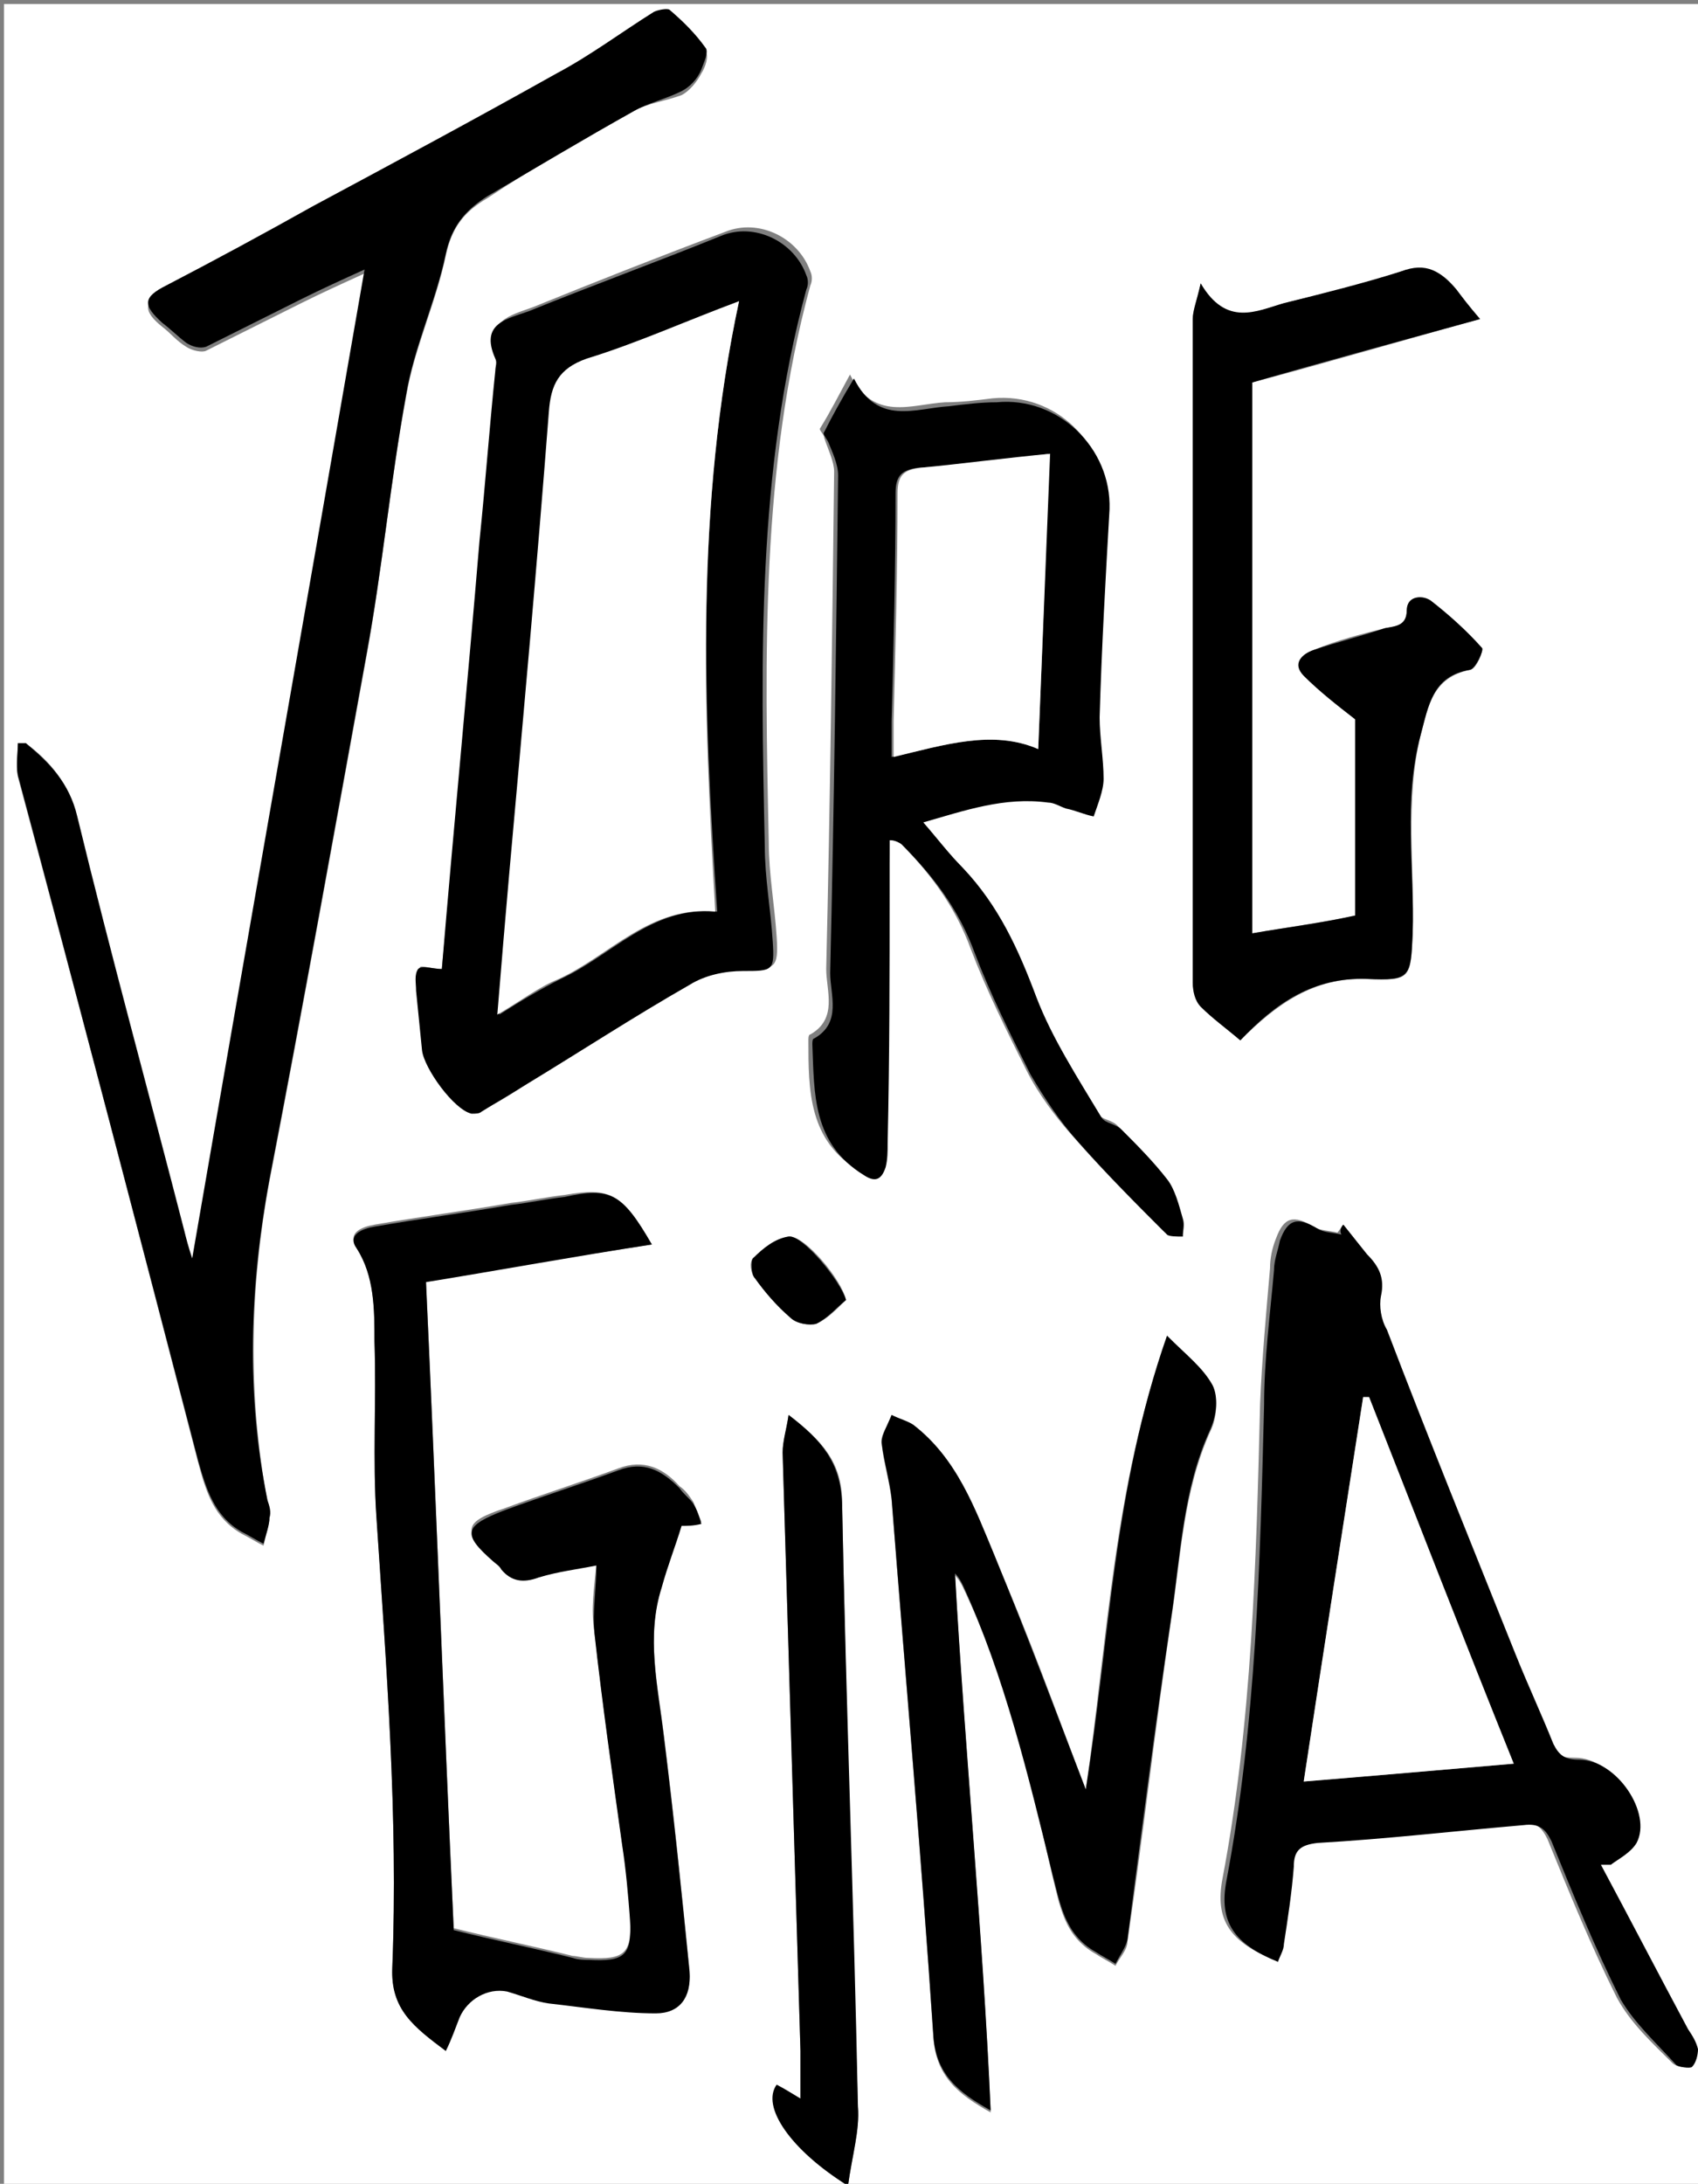
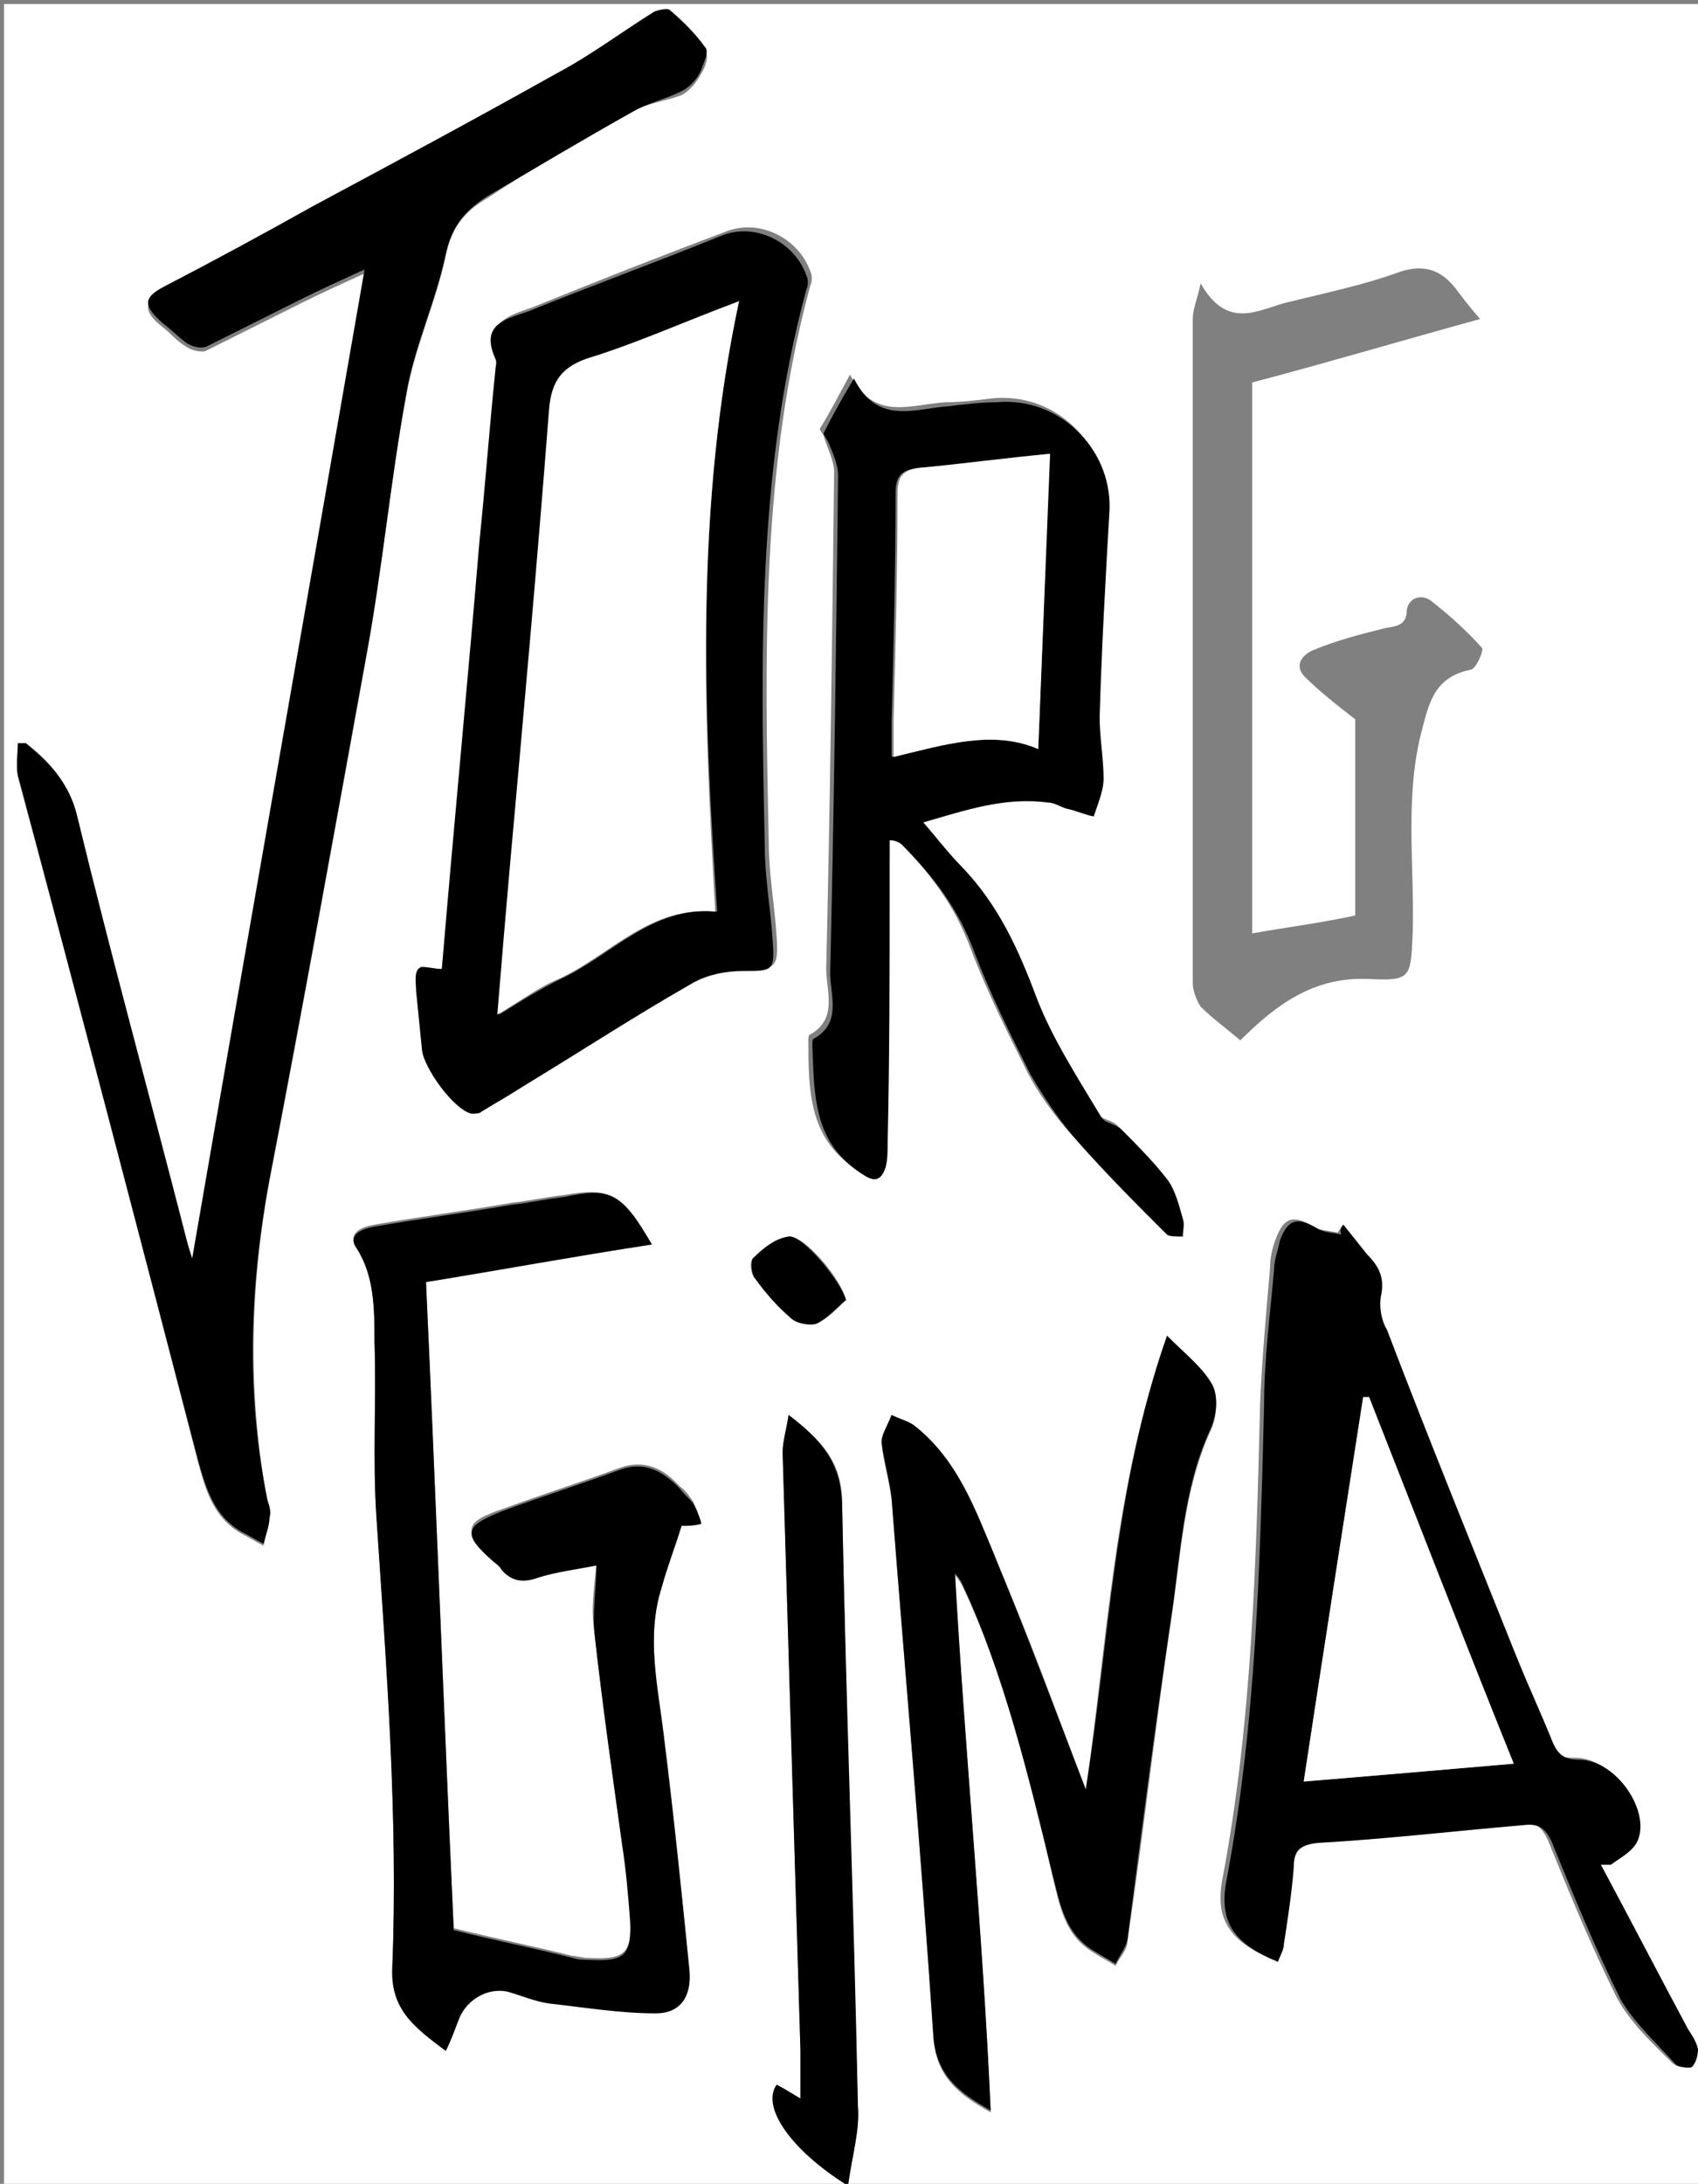
<svg xmlns="http://www.w3.org/2000/svg" version="1.1" id="Capa_1_xA0_Imagen_1_" x="0px" y="0px" viewBox="0 0 85.7 110.2" style="enable-background:new 0 0 85.7 110.2;" xml:space="preserve">
  <rect x="0" y="0" width="85.7" height="110.2" fill="#808080" stroke="none" />
  <style type="text/css">
	.st0{fill:#FFFFFF;}
</style>
  <g>
    <path class="st0" d="M0.2,0.2c28.6,0,57.3,0,85.9,0c0,36.7,0,73.4,0,110.1c-28.6,0-57.3,0-85.9,0C0.2,73.7,0.2,37,0.2,0.2z    M1.3,37.5c-0.1,0-0.3,0-0.4,0.1c0,0.5-0.1,1.1,0,1.6C4,50.7,7,62.2,10,73.8c0.4,1.5,0.8,2.8,2.2,3.6c0.4,0.2,0.7,0.4,1.1,0.6   c0.1-0.4,0.2-0.9,0.3-1.3c0-0.3-0.1-0.6-0.1-0.9c-1-5.4-0.9-10.8,0.1-16.2c1.7-8.8,3.3-17.7,4.9-26.5c0.8-4.4,1.2-8.8,2-13.1   c0.4-2.4,1.5-4.7,2-7.1c0.3-1.4,0.9-2.2,2.1-2.9C27,8.4,29.5,7,32,5.6c0.7-0.4,1.6-0.5,2.4-0.8c0.4-0.2,0.8-0.7,1-1.1   c0.2-0.3,0.4-0.9,0.2-1.1c-0.5-0.7-1.2-1.3-1.8-1.9c-0.1-0.1-0.6-0.1-0.8,0.1c-1.7,1-3.2,2.2-4.9,3.1c-4.1,2.3-8.2,4.4-12.3,6.7   c-2.5,1.3-4.9,2.6-7.4,4c-1.2,0.6-1.2,1.1-0.2,1.9c0.4,0.3,0.7,0.7,1.2,1c0.3,0.2,0.8,0.3,1,0.2c1.6-0.8,3.2-1.6,4.8-2.4   c1-0.5,2.1-1,3.2-1.5c-2.9,16.7-5.8,33.1-8.7,49.9c-0.2-0.7-0.3-1.1-0.4-1.4c-1.8-7-3.7-13.9-5.4-20.9C3.5,39.5,2.5,38.4,1.3,37.5z    M22.3,48.9c-0.5,0-1-0.2-1.1-0.1c-0.2,0.3-0.2,0.7-0.1,1.1c0.1,1,0.2,2,0.3,3c0.1,0.9,1.7,3,2.5,3.2c0.1,0,0.3,0,0.5-0.1   c0.8-0.4,1.6-0.9,2.3-1.4c2.7-1.7,5.4-3.4,8.2-5c0.8-0.5,1.8-0.7,2.7-0.7c1.5,0,1.7,0,1.6-1.6c-0.1-1.6-0.4-3.2-0.4-4.8   c-0.2-9.4-0.4-18.9,2.1-28.1c0.1-0.2,0.1-0.5,0-0.7c-0.6-1.7-2.6-2.7-4.3-2c-3.2,1.2-6.5,2.5-9.7,3.8c-1.1,0.4-2.5,0.7-1.7,2.4   c0.1,0.2,0,0.4,0,0.6c-0.2,2.9-0.5,5.7-0.8,8.6C23.6,34.5,23,41.7,22.3,48.9z M32.9,62.8c-1.5-2.6-2.1-2.9-4.4-2.5   c-0.9,0.1-1.8,0.3-2.7,0.4c-2.3,0.4-4.6,0.7-6.9,1.1c-0.6,0.1-1.4,0.4-0.9,1.1c0.9,1.5,0.9,3.1,0.9,4.7c0.1,3-0.1,5.9,0.1,8.9   c0.5,7.6,1.1,15.2,0.8,22.7c-0.1,2.2,1.1,3.1,2.7,4.2c0.3-0.6,0.5-1.2,0.7-1.7c0.4-1,1.3-1.6,2.4-1.3c0.7,0.2,1.4,0.5,2.1,0.6   c1.8,0.2,3.6,0.5,5.4,0.5c1.2,0,1.8-0.8,1.7-2.1c-0.4-4-0.8-7.9-1.3-11.9c-0.3-2.5-0.9-5-0.1-7.5c0.3-1,0.7-2.1,1-3.1   c0.3,0,0.6-0.1,1-0.1c-0.1-0.3-0.3-0.7-0.4-1c-0.2-0.3-0.4-0.6-0.7-0.8c-0.8-0.9-1.8-1.4-3.1-0.9c-1.9,0.7-3.8,1.3-5.7,2   c-2.1,0.7-2.2,1.1-0.6,2.6c0.2,0.1,0.3,0.3,0.4,0.4c0.5,0.7,1.1,0.7,1.9,0.4c0.9-0.3,1.9-0.4,2.9-0.6c-0.1,1.2-0.3,2.3-0.1,3.4   c0.4,3.6,0.9,7.1,1.4,10.7c0.2,1.3,0.4,2.5,0.4,3.8c0.1,1.8-0.3,2.1-2.1,2c-0.3,0-0.6-0.1-0.8-0.1c-2-0.5-4-0.9-6-1.4   c-0.5-10.9-0.9-21.8-1.4-32.7C25.2,64,29,63.4,32.9,62.8z M67.8,61.8c-0.1,0.1-0.2,0.3-0.3,0.4c-0.4-0.1-0.9-0.1-1.2-0.3   c-1-0.6-1.5-0.5-1.9,0.6c-0.2,0.5-0.3,1-0.3,1.5c-0.2,2.3-0.4,4.5-0.5,6.8c-0.2,8-0.4,16.1-1.9,24c-0.4,2.1,0.4,3.2,2.6,4.1   c0.1-0.3,0.2-0.6,0.3-0.9c0.2-1.3,0.4-2.6,0.5-3.9c0.1-0.8,0.4-1.2,1.2-1.2c3.5-0.2,6.9-0.6,10.4-0.9c0.8-0.1,1.1,0.2,1.4,0.8   c1.1,2.7,2.2,5.4,3.5,8c0.7,1.3,1.8,2.3,2.8,3.3c0.2,0.2,0.7,0.3,0.8,0.1c0.2-0.2,0.4-0.6,0.3-0.9c0-0.3-0.3-0.6-0.5-1   c-1.5-2.8-2.9-5.5-4.4-8.3c0.2,0,0.3,0,0.5,0c0.4-0.4,1-0.7,1.3-1.1c0.8-1.6-1-4.2-2.9-4.2c-0.7,0-1-0.1-1.3-0.8   c-0.6-1.5-1.3-3-1.9-4.5c-2.2-5.5-4.3-10.9-6.5-16.4c-0.2-0.5-0.4-1.2-0.3-1.7c0.2-0.9-0.1-1.5-0.7-2.1   C68.6,62.8,68.2,62.3,67.8,61.8z M44.9,42.4c0.1,0,0.2,0,0.4,0c1.6,1.6,2.9,3.3,3.7,5.5c0.8,2.1,1.8,4.1,2.8,6.1   c0.6,1.2,1.5,2.4,2.4,3.4c1.4,1.6,2.9,3.1,4.5,4.7c0.2,0.2,0.5,0.1,0.8,0.1c0-0.3,0.1-0.6,0-0.9c-0.2-0.7-0.4-1.4-0.8-2   c-0.7-0.9-1.5-1.7-2.3-2.5c-0.3-0.3-0.8-0.3-1-0.6c-1.1-2-2.4-4-3.3-6.1c-0.9-2.4-2-4.6-3.7-6.5c-0.7-0.7-1.2-1.4-2-2.3   c2.2-0.6,4.2-1.3,6.3-1c0.3,0,0.6,0.2,0.9,0.3c0.5,0.1,0.9,0.3,1.4,0.4c0.2-0.6,0.5-1.2,0.5-1.9c0-1-0.2-2.1-0.2-3.1   c0.1-3.5,0.3-7,0.5-10.5c0.1-3.1-2.5-5.7-5.7-5.4c-0.8,0.1-1.6,0.2-2.4,0.2c-1.7,0.1-3.6,1-4.8-1.4c-0.6,1.1-1,1.9-1.5,2.7   c-0.1,0.1,0.2,0.3,0.2,0.5c0.2,0.6,0.5,1.2,0.5,1.7c-0.1,8.4-0.2,16.7-0.4,25.1c0,1.1,0.6,2.5-0.8,3.3c-0.1,0-0.1,0.2-0.1,0.3   c0,2.5,0,5.1,2.6,6.6c0.6,0.4,1,0.2,1.1-0.4c0.1-0.4,0.1-0.8,0.1-1.2c0-4.4,0-8.7,0.1-13.1C44.9,43.9,44.9,43.2,44.9,42.4z    M54.8,90.3c-1.5-3.9-2.9-7.9-4.6-11.7c-1-2.4-1.9-4.9-4.1-6.6c-0.3-0.2-0.7-0.4-1.1-0.5c-0.2,0.5-0.6,0.9-0.5,1.4   c0.1,0.9,0.4,1.9,0.5,2.8c0.7,9,1.5,18,2.1,27c0.1,2.1,1.3,3,2.9,3.9c-0.4-9.1-1.3-18.1-1.8-27.1c0.2,0.2,0.3,0.4,0.4,0.6   c2.2,4.6,3.4,9.6,4.5,14.5c0.4,1.6,0.6,3.1,2.2,4c0.3,0.2,0.7,0.4,1,0.6c0.2-0.4,0.6-0.8,0.6-1.2c0.8-5.4,1.4-10.8,2.2-16.2   c0.5-3.2,0.6-6.5,2-9.6c0.3-0.6,0.4-1.6,0.1-2.2c-0.5-0.9-1.3-1.5-2.3-2.5C56.2,75,55.9,82.8,54.8,90.3z M63.2,47.1   c0-9.2,0-18.5,0-27.8c3.8-1,7.5-2.1,11.5-3.2c-0.6-0.7-0.9-1.1-1.2-1.5c-0.7-0.9-1.5-1.3-2.8-0.9c-1.9,0.7-3.9,1.1-5.9,1.6   c-1.4,0.4-2.9,1.3-4.2-1c-0.2,0.9-0.4,1.3-0.4,1.8c0,11.2,0,22.3,0,33.5c0,0.4,0.2,0.9,0.4,1.2c0.6,0.6,1.3,1.1,2,1.7   c1.8-1.8,3.7-3.2,6.4-3.1c2.2,0.1,2.2,0,2.3-2.3c0.1-3.3-0.4-6.7,0.4-10c0.4-1.5,0.6-2.9,2.5-3.3c0.3,0,0.7-1,0.6-1.1   c-0.8-0.9-1.7-1.7-2.6-2.4c-0.4-0.3-1.1-0.2-1.2,0.5c0,0.8-0.6,0.8-1.1,0.9c-1.2,0.3-2.4,0.6-3.6,1.1c-0.5,0.2-1,0.7-0.5,1.3   c0.8,0.8,1.7,1.5,2.6,2.2c0,3.2,0,6.6,0,9.9C66.5,46.6,64.9,46.8,63.2,47.1z M42.8,110.3c0.2-1.5,0.6-2.8,0.5-4   c-0.3-10.2-0.6-20.4-0.8-30.5c0-2-1-3.1-2.7-4.4c-0.1,0.8-0.3,1.4-0.3,1.9c0.3,10.1,0.6,20.1,0.9,30.2c0,0.8,0,1.6,0,2.4   c-0.5-0.3-0.9-0.5-1.2-0.7C38.5,106.2,40,108.5,42.8,110.3z M42.7,65.6c-0.2-1-2.1-3.3-2.9-3.2c-0.6,0.1-1.3,0.7-1.8,1.1   c-0.2,0.2-0.1,0.8,0.1,1c0.5,0.7,1.1,1.4,1.8,2c0.3,0.3,0.9,0.4,1.3,0.3C41.7,66.6,42.2,66.1,42.7,65.6z" />
    <path d="M1.3,37.5c1.2,1,2.2,2,2.6,3.7c1.7,7,3.6,13.9,5.4,20.9c0.1,0.4,0.2,0.8,0.4,1.4c2.9-16.8,5.8-33.2,8.7-49.9   c-1.1,0.5-2.2,1-3.2,1.5c-1.6,0.8-3.2,1.6-4.8,2.4c-0.3,0.1-0.7,0-1-0.2c-0.4-0.3-0.8-0.7-1.2-1c-1-0.9-1-1.3,0.2-1.9   c2.5-1.3,4.9-2.6,7.4-4c4.1-2.2,8.2-4.4,12.3-6.7c1.7-0.9,3.3-2.1,4.9-3.1c0.2-0.1,0.7-0.2,0.8-0.1c0.7,0.6,1.3,1.2,1.8,1.9   c0.2,0.2-0.1,0.8-0.2,1.1c-0.2,0.5-0.6,0.9-1,1.1C33.6,5,32.7,5.2,32,5.6c-2.5,1.4-5,2.9-7.4,4.3c-1.1,0.7-1.8,1.5-2.1,2.9   c-0.5,2.4-1.6,4.7-2,7.1c-0.8,4.4-1.2,8.8-2,13.1c-1.6,8.8-3.2,17.7-4.9,26.5c-1,5.4-1.2,10.8-0.1,16.2c0.1,0.3,0.2,0.6,0.1,0.9   c0,0.4-0.2,0.9-0.3,1.3c-0.4-0.2-0.7-0.4-1.1-0.6c-1.4-0.8-1.8-2.2-2.2-3.6C7,62.2,4,50.7,0.9,39.1c-0.1-0.5,0-1.1,0-1.6   C1.1,37.5,1.2,37.5,1.3,37.5z" />
    <path d="M22.3,48.9c0.6-7.2,1.3-14.4,1.9-21.6c0.3-2.9,0.5-5.7,0.8-8.6c0-0.2,0.1-0.4,0-0.6c-0.8-1.8,0.6-2,1.7-2.4   c3.2-1.3,6.5-2.5,9.7-3.8c1.7-0.7,3.7,0.3,4.3,2c0.1,0.2,0.1,0.5,0,0.7c-2.5,9.2-2.3,18.7-2.1,28.1c0,1.6,0.3,3.2,0.4,4.8   C39.1,49,39,49,37.5,49c-0.9,0-1.9,0.2-2.7,0.7c-2.8,1.6-5.4,3.3-8.2,5c-0.8,0.5-1.5,0.9-2.3,1.4c-0.1,0.1-0.3,0.1-0.5,0.1   c-0.9-0.2-2.4-2.3-2.5-3.2c-0.1-1-0.2-2-0.3-3c0-0.4-0.1-0.8,0.1-1.1C21.3,48.7,21.9,48.9,22.3,48.9z M37.3,15.2   c-2.7,1.1-5.1,2.1-7.6,2.9c-1.4,0.5-1.8,1.3-1.9,2.7c-0.6,7.8-1.4,15.5-2,23.3c-0.2,2.3-0.4,4.6-0.6,7.1c1.1-0.7,2.1-1.3,3.1-1.8   c2.6-1.2,4.6-3.7,7.9-3.4C35.5,35.7,35.1,25.5,37.3,15.2z" />
    <path d="M32.9,62.8c-3.9,0.6-7.7,1.3-11.4,1.9c0.5,10.9,0.9,21.8,1.4,32.7c2,0.5,4,0.9,6,1.4c0.3,0.1,0.6,0.1,0.8,0.1   c1.8,0.1,2.2-0.2,2.1-2c-0.1-1.3-0.2-2.5-0.4-3.8c-0.5-3.6-1-7.1-1.4-10.7c-0.1-1.1,0.1-2.2,0.1-3.4c-1,0.2-1.9,0.3-2.9,0.6   c-0.8,0.3-1.4,0.2-1.9-0.4c-0.1-0.2-0.3-0.3-0.4-0.4c-1.6-1.4-1.5-1.8,0.6-2.6c1.9-0.7,3.8-1.3,5.7-2c1.3-0.5,2.2,0,3.1,0.9   c0.2,0.3,0.5,0.5,0.7,0.8c0.2,0.3,0.3,0.7,0.4,1c-0.4,0.1-0.7,0.1-1,0.1c-0.3,1-0.7,2-1,3.1c-0.8,2.5-0.2,5,0.1,7.5   c0.5,4,0.9,7.9,1.3,11.9c0.1,1.3-0.5,2.1-1.7,2.1c-1.8,0-3.6-0.3-5.4-0.5c-0.7-0.1-1.4-0.4-2.1-0.6c-1-0.2-2,0.4-2.4,1.3   c-0.2,0.5-0.4,1.1-0.7,1.7c-1.6-1.2-2.8-2.1-2.7-4.2c0.3-7.6-0.3-15.2-0.8-22.7c-0.2-2.9,0-5.9-0.1-8.9c0-1.6,0-3.3-0.9-4.7   c-0.5-0.7,0.3-1,0.9-1.1c2.3-0.4,4.6-0.7,6.9-1.1c0.9-0.1,1.8-0.3,2.7-0.4C30.8,59.9,31.4,60.2,32.9,62.8z" />
    <path d="M67.8,61.8c0.4,0.5,0.8,1,1.2,1.5c0.6,0.6,0.9,1.2,0.7,2.1c-0.1,0.5,0,1.2,0.3,1.7c2.1,5.5,4.3,10.9,6.5,16.4   c0.6,1.5,1.3,3,1.9,4.5c0.3,0.6,0.6,0.8,1.3,0.8c1.9,0,3.7,2.7,2.9,4.2c-0.3,0.5-0.9,0.8-1.3,1.1c-0.2,0-0.3,0-0.5,0   c1.5,2.8,2.9,5.5,4.4,8.3c0.2,0.3,0.4,0.6,0.5,1c0,0.3-0.1,0.7-0.3,0.9c-0.1,0.1-0.7,0-0.8-0.1c-1-1.1-2.1-2.1-2.8-3.3   c-1.3-2.6-2.4-5.3-3.5-8c-0.3-0.6-0.6-0.9-1.4-0.8c-3.5,0.3-6.9,0.7-10.4,0.9c-0.9,0.1-1.2,0.4-1.2,1.2c-0.1,1.3-0.3,2.6-0.5,3.9   c0,0.3-0.2,0.6-0.3,0.9c-2.2-0.9-3-2-2.6-4.1c1.5-7.9,1.7-16,1.9-24c0-2.3,0.3-4.5,0.5-6.8c0-0.5,0.2-1,0.3-1.5   c0.4-1.1,0.9-1.2,1.9-0.6c0.3,0.2,0.8,0.2,1.2,0.3C67.6,62.1,67.7,61.9,67.8,61.8z M69.1,70.5c-0.1,0-0.2,0-0.3,0   c-1,6.4-2,12.9-3,19.4c3.6-0.3,7.1-0.6,10.6-0.9C73.9,82.8,71.5,76.6,69.1,70.5z" />
    <path d="M44.9,42.4c0,0.7,0,1.5,0,2.2c0,4.4,0,8.7-0.1,13.1c0,0.4,0,0.8-0.1,1.2c-0.2,0.6-0.5,0.8-1.1,0.4   c-2.6-1.6-2.5-4.1-2.6-6.6c0-0.1,0-0.3,0.1-0.3c1.4-0.8,0.8-2.2,0.8-3.3c0.2-8.4,0.3-16.7,0.4-25.1c0-0.6-0.3-1.2-0.5-1.7   c-0.1-0.2-0.3-0.4-0.2-0.5c0.4-0.8,0.9-1.7,1.5-2.7c1.2,2.4,3.1,1.5,4.8,1.4c0.8-0.1,1.6-0.2,2.4-0.2c3.1-0.3,5.8,2.3,5.7,5.4   c-0.2,3.5-0.4,7-0.5,10.5c0,1,0.2,2.1,0.2,3.1c0,0.6-0.3,1.3-0.5,1.9c-0.5-0.1-0.9-0.3-1.4-0.4c-0.3-0.1-0.6-0.3-0.9-0.3   c-2.2-0.3-4.2,0.4-6.3,1c0.7,0.8,1.3,1.6,2,2.3c1.8,1.9,2.8,4.1,3.7,6.5c0.8,2.1,2.1,4.1,3.3,6.1c0.2,0.3,0.7,0.3,1,0.6   c0.8,0.8,1.6,1.6,2.3,2.5c0.4,0.5,0.6,1.3,0.8,2c0.1,0.3,0,0.6,0,0.9c-0.3,0-0.7,0-0.8-0.1c-1.5-1.5-3-3-4.5-4.7   c-0.9-1-1.7-2.2-2.4-3.4c-1-2-2-4-2.8-6.1c-0.8-2.2-2.1-3.9-3.7-5.5C45.2,42.4,45,42.4,44.9,42.4z M52.4,37.8   c0.2-5,0.4-9.8,0.5-14.9c-2.3,0.3-4.4,0.6-6.5,0.7c-0.9,0.1-1.2,0.4-1.2,1.3c0,3.8-0.1,7.7-0.2,11.5c0,0.5,0,1.1,0,1.8   C47.7,37.6,50.1,36.8,52.4,37.8z" />
    <path d="M54.8,90.3c1.2-7.5,1.4-15.2,4.1-22.9c1,1,1.8,1.6,2.3,2.5c0.3,0.6,0.2,1.5-0.1,2.2c-1.4,3-1.5,6.3-2,9.6   c-0.8,5.4-1.5,10.8-2.2,16.2c-0.1,0.4-0.4,0.8-0.6,1.2c-0.3-0.2-0.7-0.4-1-0.6c-1.6-0.9-1.8-2.5-2.2-4c-1.2-4.9-2.4-9.9-4.5-14.5   c-0.1-0.2-0.2-0.4-0.4-0.6c0.5,9,1.4,18,1.8,27.1c-1.6-0.9-2.8-1.8-2.9-3.9c-0.6-9-1.4-18-2.1-27c-0.1-0.9-0.4-1.9-0.5-2.8   c0-0.4,0.3-0.9,0.5-1.4c0.4,0.2,0.8,0.3,1.1,0.5c2.2,1.7,3.1,4.2,4.1,6.6C51.8,82.4,53.3,86.4,54.8,90.3z" />
-     <path d="M63.2,47.1c1.7-0.3,3.4-0.5,5.2-0.9c0-3.3,0-6.7,0-9.9c-0.9-0.7-1.8-1.4-2.6-2.2c-0.6-0.6-0.1-1.1,0.5-1.3   c1.2-0.4,2.4-0.7,3.6-1.1c0.5-0.1,1.1-0.1,1.1-0.9c0-0.7,0.7-0.8,1.2-0.5c0.9,0.7,1.8,1.5,2.6,2.4c0.1,0.1-0.3,1-0.6,1.1   c-1.9,0.3-2.1,1.8-2.5,3.3c-0.9,3.3-0.3,6.7-0.4,10c-0.1,2.2-0.1,2.4-2.3,2.3c-2.7-0.1-4.6,1.2-6.4,3.1c-0.7-0.6-1.4-1.1-2-1.7   c-0.3-0.3-0.4-0.8-0.4-1.2c0-11.2,0-22.3,0-33.5c0-0.4,0.2-0.9,0.4-1.8c1.3,2.2,2.8,1.4,4.2,1c2-0.5,4-1,5.9-1.6   c1.3-0.5,2,0,2.8,0.9c0.3,0.4,0.6,0.8,1.2,1.5c-4,1.1-7.7,2.1-11.5,3.2C63.2,28.6,63.2,38,63.2,47.1z" />
    <path d="M42.8,110.3c-2.9-1.8-4.4-4-3.6-5.1c0.4,0.2,0.7,0.4,1.2,0.7c0-0.9,0-1.7,0-2.4c-0.3-10.1-0.6-20.1-0.9-30.2   c0-0.6,0.2-1.2,0.3-1.9c1.7,1.3,2.6,2.4,2.7,4.4c0.2,10.2,0.6,20.4,0.8,30.5C43.4,107.5,43,108.8,42.8,110.3z" />
    <path d="M42.7,65.6c-0.5,0.4-0.9,0.9-1.5,1.2c-0.3,0.1-1,0-1.3-0.3c-0.7-0.6-1.3-1.3-1.8-2c-0.2-0.2-0.2-0.9-0.1-1   c0.5-0.5,1.1-1,1.8-1.1C40.5,62.3,42.4,64.6,42.7,65.6z" />
    <path class="st0" d="M37.3,15.2c-2.2,10.3-1.8,20.5-1.2,30.8c-3.3-0.3-5.3,2.2-7.9,3.4c-1,0.4-1.9,1.1-3.1,1.8   c0.2-2.5,0.4-4.8,0.6-7.1c0.7-7.8,1.4-15.5,2-23.3c0.1-1.4,0.5-2.2,1.9-2.7C32.2,17.3,34.6,16.2,37.3,15.2z" />
    <path class="st0" d="M69.1,70.5c2.4,6.1,4.8,12.3,7.3,18.5c-3.5,0.3-6.9,0.6-10.6,0.9c1-6.6,2-13,3-19.4   C68.9,70.5,69,70.5,69.1,70.5z" />
    <path class="st0" d="M52.4,37.8c-2.3-1-4.8-0.2-7.3,0.4c0-0.7,0-1.2,0-1.8c0.1-3.8,0.2-7.7,0.2-11.5c0-0.9,0.3-1.2,1.2-1.3   c2.1-0.2,4.3-0.5,6.5-0.7C52.8,28,52.6,32.8,52.4,37.8z" />
  </g>
</svg>